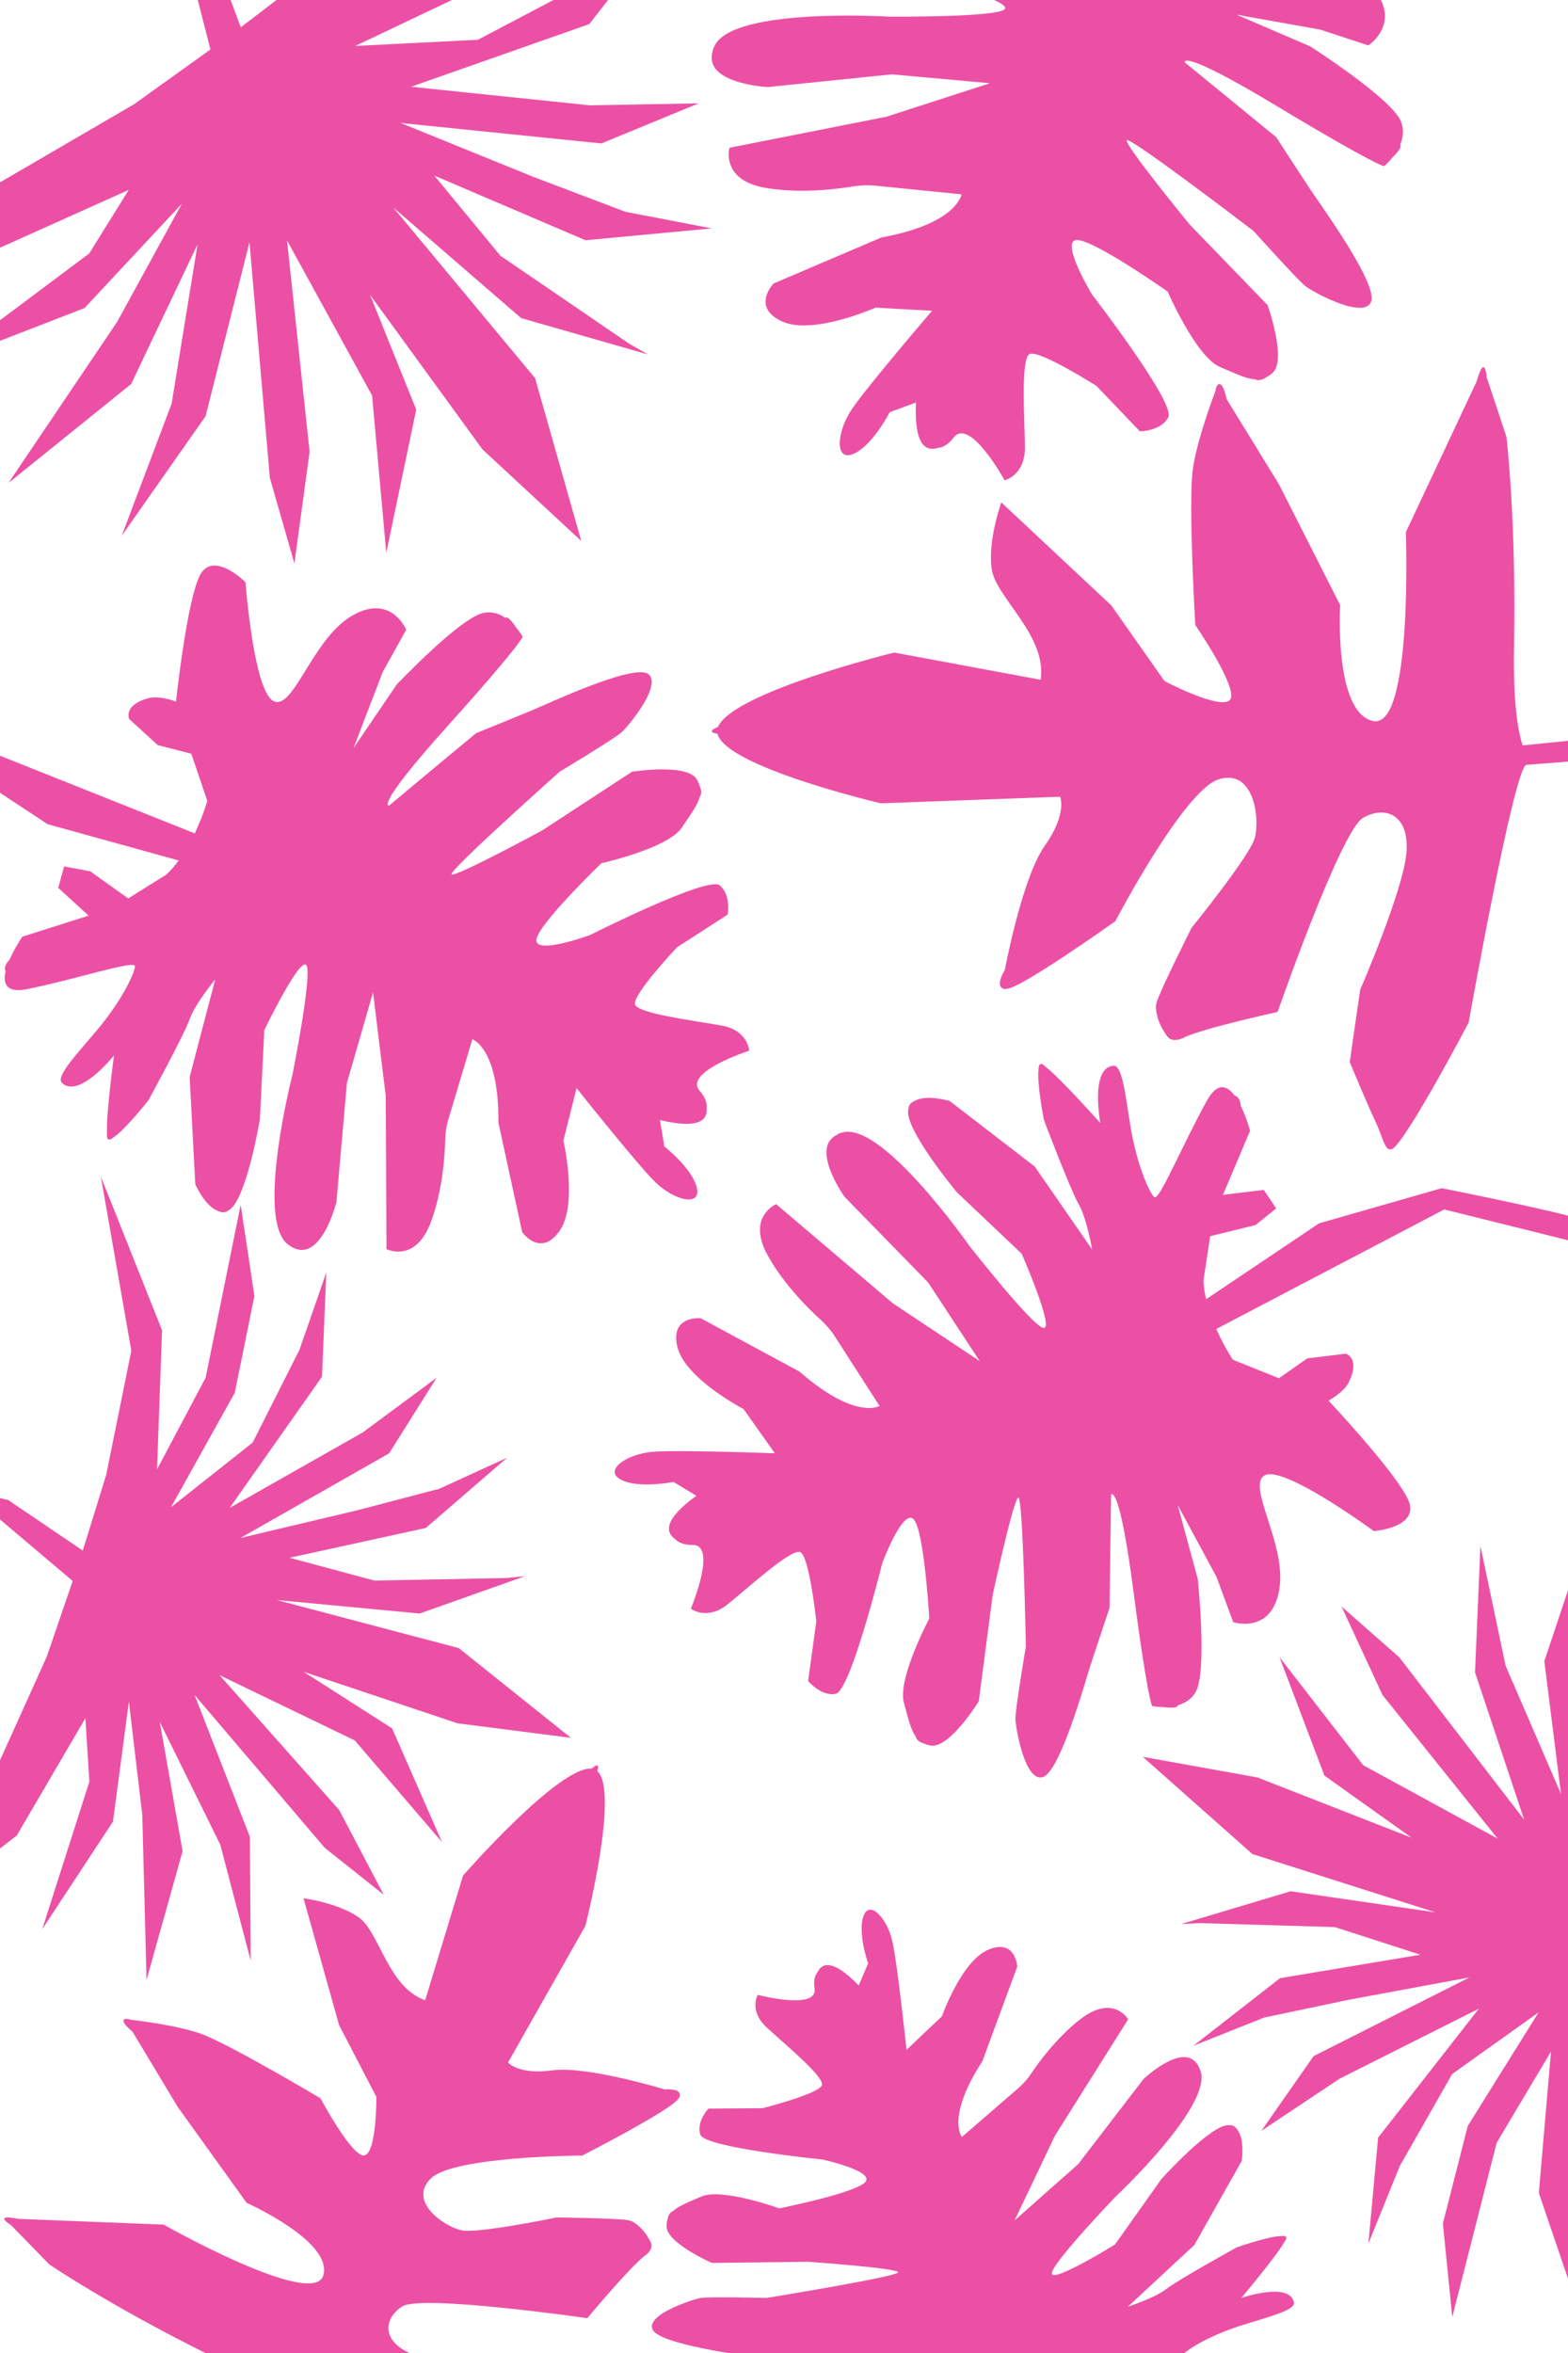
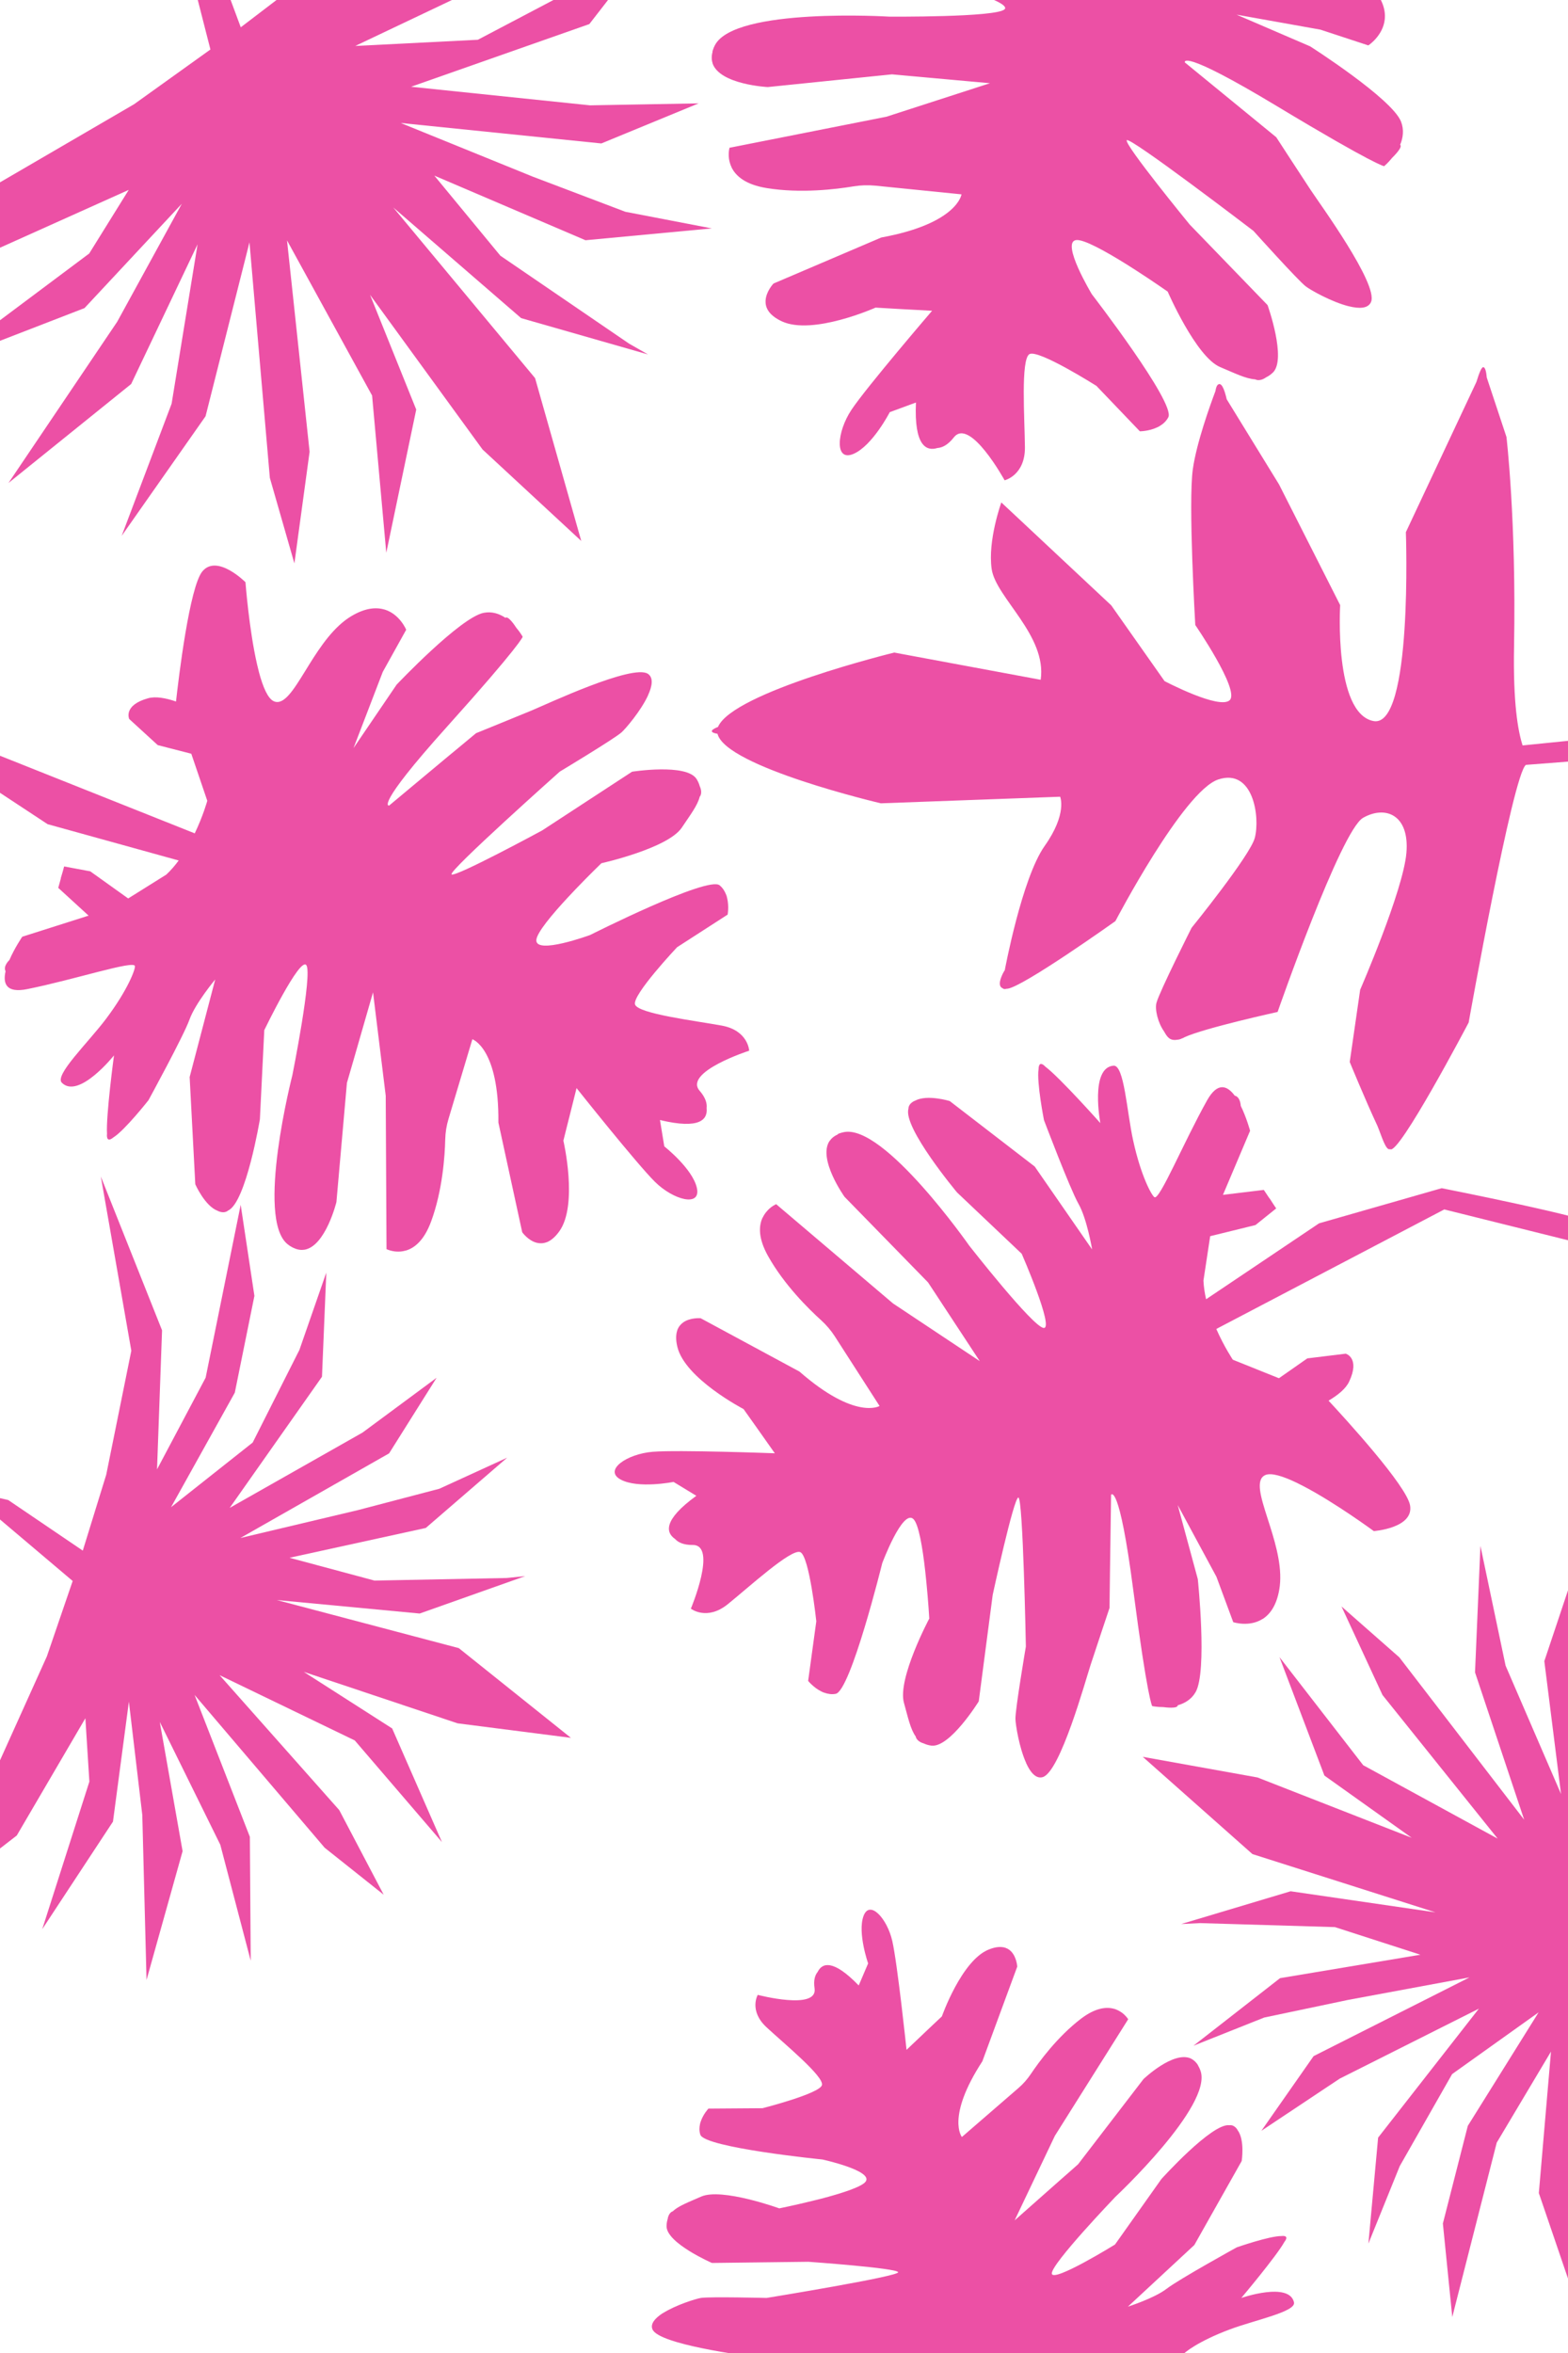
<svg xmlns="http://www.w3.org/2000/svg" id="Layer_1" version="1.1" viewBox="0 0 2000 3000">
  <defs>
    <style>
      .st0 {
        fill: #e50680;
        opacity: .7;
      }
    </style>
  </defs>
  <path class="st0" d="M374,1590.8c4.8,2.4,9.4,3.2,13.6,2.6.3,0,.4,0,.4,0h0c27.2-4.1,41.1-60.8,41.1-60.8l13.4-151.9,5-17.3h0c0,0,4.7-16.2,4.7-16.2h0c0,0,23.6-82,23.6-82l16.2,131.9,1,195.5s5.2,2.6,12.6,3.1h0s.2,0,.2,0c3.4.2,7.2,0,11.3-1.2h.3s0,0,0,0c11-3.1,23.5-12.7,32.5-37.2,14.6-39.6,17.5-83.6,18-104.6.2-8.9,1.6-17.6,4.2-26.2l30.4-101.5s34.1,11.4,33.2,106.2l30.4,139.9s7.7,10.9,18.9,13.5h0s.1,0,.1,0c3.8.9,8,.8,12.4-.9h.2s0,0,0,0c5-2.1,10.3-6.3,15.7-13.8,24.3-33.8,5.2-115.6,5.2-115.6l4.4-17.6h0c0,0,2.8-11,2.8-11h0c0,0,9.6-38.4,9.6-38.4,0,0,76.7,96.5,100.1,119.6,23.4,23.1,58.8,32.5,53.4,7.8-5.4-24.7-41.6-53.1-41.6-53.1l-5.5-33.6h0c51.5,12.4,61-1.1,59.5-15.2.7-5.8-1.2-13.2-8.9-22.1-20.9-24,63.2-51.1,63.2-51.1,0,0-1.2-25.8-35-32-33.9-6.2-106.6-15.1-110.6-26.9-4-11.9,53.6-73,53.6-73l64.5-41.6s2-10.6-.7-21.4c-.1-.5-.3-1.1-.4-1.6,0-.1,0-.3-.1-.4-.2-.7-.4-1.4-.7-1.9-1.7-4.5-4.3-8.8-8.4-12.1-15.2-12.2-165.1,63.4-165.1,63.4,0,0-69.5,25.5-68.6,6.5.4-9.3,20.2-32.9,40.4-54.6h0s9.8-10.4,9.8-10.4h0c17.5-18.3,32.8-33,32.8-33,0,0,84.9-18.9,102.6-45.5,10.7-16.1,20-28,22.8-39.3h0s4.2-4.3,0-13.5c0,0,0,0,0,0-.8-3-2.1-6-4.1-9.2-13-20.1-82.2-9.2-82.2-9.2l-114.7,74.9s-111,60.1-115.5,56c-4.5-4.1,138-131,138-131,0,0,69.6-41.9,78.7-50,5.6-5,24.7-27.5,33.8-47,0,0,0-.1,0-.2,0,0,0,0,0,0,5.5-11.9,7.2-22.6-.1-27.5-19.5-12.9-129.6,39-148.2,46.7-18.6,7.7-71,29-71,29l-23.6,19.6h0s-12.6,10.4-12.6,10.4h0s-74.7,62.3-74.7,62.3c0,0-19.7,3.5,73.9-100.6,93.6-104.1,96.5-114.6,96.5-114.6,0,0-2.9-5.4-8.3-11.7-1.2-1.9-10.2-15.6-13.7-12.5-7.6-5.1-17-8.4-27.6-6.4-29.9,5.7-111.2,91.6-111.2,91.6l-55,80.9,37.3-97.1,29.9-53.8s-8.2-20-27.7-25.8c0,0-.2,0-.2,0h0c-10.5-3.1-24.3-2.1-41.8,8.3-22.3,13.2-39.3,38.3-53.6,61.2h0s-5.8,9.4-5.8,9.4c0,0,0,0,0,0-15.2,24.6-27.3,43.8-39.9,38-7.5-3.5-13.7-18-18.7-36.7l-2.5-10.2c-10.3-44.7-14.8-104.8-14.8-104.8,0,0-36.1-36.3-54.9-13.9-16.4,19.5-30.4,136.1-33.7,166-13.2-4.5-25.9-6.8-35.4-4.2-32.4,8.9-24.3,26.5-24.3,26.5l36.4,33.3,42.8,11,20.4,60s-5.2,18.9-16,41.5l-305-121.5-78-155.4s-29.1-14.2-33.9-6.2c-4.8,8,93.4,181.9,93.4,181.9l135.8,89.5,167.2,46.3c-4.8,6.5-10,12.6-15.8,18l-48.6,30.4-48.4-34.6-33.3-6.2-1.9,7h0s-2.4,8-2.4,8h.2c0,.1-3.4,12.3-3.4,12.3l38.7,35.4-84.6,26.9s-9.8,14.3-16.4,29.7h0s-8.4,7.7-4.9,14.3h0c-3.6,15.7.7,28.2,27.6,22.8,60.6-12.2,136.2-37.1,137.4-29.4.6,4.2-9.2,30.6-37,67.5-22.9,30.4-66,71.6-56.2,81.3,21.6,21.4,66.5-34.9,66.5-34.9,0,0-10.4,77.2-8.9,100h0s-1.8,12.7,8.1,4.6c14.6-9.1,44.8-47.5,44.8-47.5,0,0,44.9-82.1,52.3-102.8,7.4-20.7,32.8-51.1,32.8-51.1l-32.6,124.4,7.2,136.7s12.1,27.6,28.4,33.8c.1,0,7.7,4.5,13.6-.4,22.8-10.5,40.4-116.3,40.4-116.3l5.6-113.6s45.3-93.8,53.6-82.9c8.2,10.8-17.8,140.4-17.8,140.4,0,0-47,182.9-6,215.5,1.7,1.4,3.4,2.5,5.1,3.4,0,0,0,0,0,0,.6.4,1.3.7,2,1.1Z" />
  <path class="st0" d="M1069,1446.2c-5,2.1-8.5,5.1-10.9,8.6-.2.2-.3.3-.3.3h0c-14.6,23.3,19.4,70.8,19.4,70.8l106.5,109.1,9.9,15h0s9.3,14.2,9.3,14.2h0s46.8,71.2,46.8,71.2l-110.7-73.6-149-126.5s-5.4,2.2-10.6,7.6h0s-.1.2-.1.2c-2.4,2.4-4.7,5.5-6.5,9.3l-.2.2h0c-4.8,10.4-5.7,26.1,7.1,48.9,20.6,36.8,52.1,67.7,67.7,81.8,6.6,6,12.3,12.7,17.2,20.2l57.3,89.1s-30.8,18.5-102.2-43.9l-126-68s-13.3-1.2-22.5,5.5h0s0,0,0,0c-3.1,2.3-5.8,5.5-7.4,10v.2c-.1,0,0,0,0,0-1.7,5.1-2,11.9.2,20.9,9.8,40.5,84.4,79.2,84.4,79.2l10.5,14.8h0s6.6,9.3,6.6,9.3h0s22.8,32.3,22.8,32.3c0,0-123.2-4.6-155.9-1.9-32.7,2.7-63,23.4-40.7,35.4,22.3,12,67.4,3,67.4,3l29.1,17.7h0c-42.9,31.1-38.8,47.1-27.1,55.1,3.9,4.3,10.8,7.7,22.5,7.6,31.8-.2-2.4,81.2-2.4,81.2,0,0,20.3,15.9,47.1-5.7,26.8-21.6,80.8-71.1,92.4-66.4,11.6,4.7,20.5,88.2,20.5,88.2l-10.4,76s6.7,8.4,16.7,13.4c.5.3,1,.5,1.5.7.1,0,.3.1.4.2.7.3,1.3.6,1.9.7,4.5,1.6,9.4,2.5,14.6,1.5,19.2-3.6,59.4-166.6,59.4-166.6,0,0,25.9-69.3,39.7-56.3,6.8,6.4,11.8,36.7,15.1,66.2h0s1.5,14.3,1.5,14.3h0c2.5,25.2,3.7,46.4,3.7,46.4,0,0-40.9,76.7-32.3,107.5,5.2,18.6,8.2,33.4,15,42.9h0s.6,6,10.2,8.8c0,0,0,0,0,0,2.8,1.3,5.9,2.3,9.6,2.8,23.7,3.2,60.6-56.4,60.6-56.4l17.8-135.8s26.7-123.4,32.7-124.1c6-.7,9.6,190,9.6,190,0,0-13.6,80.1-13.3,92.3.2,7.6,4.8,36.7,13.7,56.2,0,0,0,.1,0,.2,0,0,0,0,0,0,5.4,11.9,12.5,20.2,21,17.8,22.5-6.4,54.8-123.8,61.1-142.9,6.2-19.1,24.2-72.8,24.2-72.8l.4-30.7h0s.2-16.3.2-16.3h0s1.4-97.3,1.4-97.3c0,0,10.2-17.2,28.3,121.6,18.1,138.8,24.1,147.8,24.1,147.8,0,0,6,1.3,14.2,1.3,2.3.3,18.5,2.4,18.4-2.3,8.8-2.5,17.4-7.4,22.8-16.8,15.2-26.4,2.8-144.1,2.8-144.1l-25.6-94.4,49.4,91.5,21.4,57.8s20.5,6.8,37.6-4.2c0,0,.2,0,.2,0h0c9.2-6,17.4-17.1,20.9-37.2,4.5-25.5-3.5-54.8-11.6-80.5h0s-3.4-10.6-3.4-10.6c0,0,0,0,0,0-8.8-27.5-15.5-49.3-2.9-55,7.5-3.4,22.5,1.3,40,9.7l9.3,4.7c40.7,21.3,89.2,57,89.2,57,0,0,51-3.7,46.3-32.6-4.1-25.1-83.6-111.7-104-133.7,12-7.1,22-15.3,26.2-24.2,14.4-30.4-4.3-35.7-4.3-35.7l-49,6-36.2,25.3-58.8-23.6s-11-16.3-21.1-39.2l290.8-152.4,168.7,42s29.7-12.8,26.8-21.6c-2.9-8.8-198.8-47.5-198.8-47.5l-156.4,44.8-144.1,96.8c-1.8-7.8-3-15.8-3.4-23.7l8.6-56.7,57.8-14.2,26.4-21.2-4-6h0s-4.6-7.1-4.6-7.1h-.2s-7-10.5-7-10.5l-52.1,6.3,34.6-81.7s-4.5-16.7-11.9-31.8h0s-.4-11.4-7.7-13h0c-9.6-12.9-21.9-17.8-35.3,6.1-30.2,54-60.5,127.5-67.1,123.4-3.6-2.3-17.2-26.9-27.1-72.1-8.2-37.1-11.4-96.7-25.1-95.6-30.3,2.5-16.8,73.2-16.8,73.2,0,0-51.8-58.2-70.1-71.9h0c0,0-8.4-9.7-8.7,3.1-2.6,17,6.9,65,6.9,65,0,0,33.1,87.5,44,106.7,10.9,19.1,17.4,58.2,17.4,58.2l-73.2-105.7-108.4-83.5s-28.8-8.8-44.1-.5c-.1,0-8.5,2.9-8.6,10.5-6.9,24.1,62,106.5,62,106.5l82.5,78.2s41.7,95.5,28.1,94.6c-13.6-.8-95-104.9-95-104.9,0,0-108.2-154.8-159.7-144.8-2.2.4-4.1,1-5.9,1.6,0,0,0,0,0,0-.7.2-1.4.5-2.1.8Z" />
  <path class="st0" d="M908.9,66c-1.5,5.4-1.4,10.2,0,14.5,0,.3,0,.4,0,.4h0c9.5,27.1,70.4,30.1,70.4,30.1l158.4-16.2,18.7,1.7h0c0,0,17.7,1.6,17.7,1.6h0s88.6,8,88.6,8l-132,42.7-200.2,39.6s-1.7,5.8-.7,13.6h0s0,.2,0,.2c.5,3.5,1.5,7.4,3.4,11.3v.3c0,0,.1,0,.1,0,5.4,10.7,17.6,21.6,44.6,26,43.4,7.1,89.2,1.4,110.8-2.2,9.2-1.5,18.4-1.8,27.7-.9l110,11.1s-4.9,37.2-102.3,55l-137.5,58.7s-9.6,10-10.1,22h0s0,.1,0,.1c-.2,4.1.7,8.3,3.4,12.5v.2c0,0,.1,0,.1,0,3.1,4.7,8.5,9.3,17.2,13.4,39.5,18.3,119.6-17.5,119.6-17.5l19,1.1h0c0,0,11.9.7,11.9.7h0c0,0,41.2,2.2,41.2,2.2,0,0-83.8,97.6-102.8,126.2-19,28.5-21.8,66.7,2.5,56.3,24.3-10.4,46.3-53.2,46.3-53.2l33.4-12.3h0c-2.5,55.3,13.2,62.4,27.4,58,6.1-.4,13.3-3.8,20.9-13.5,20.5-26.2,64.8,54.7,64.8,54.7,0,0,26.2-6.3,25.9-42.2-.3-35.9-5.6-112.3,5.8-118.7,11.4-6.4,85.4,40.5,85.4,40.5l55.4,57.9s11.3,0,21.8-4.9c.5-.2,1-.5,1.5-.7.1,0,.3-.1.4-.2.7-.4,1.3-.7,1.9-1.1,4.3-2.6,8.1-6.1,10.7-11,9.6-18-97.5-156.8-97.5-156.8,0,0-39.9-66.2-20.2-69.1,9.6-1.4,37.7,14.3,63.9,30.6h0s12.6,8,12.6,8h0c22.2,14.3,40.4,27.1,40.4,27.1,0,0,36.1,83.3,66.9,96.2,18.6,7.8,32.6,14.9,44.8,15.7h0s5.3,3.4,13.8-2.6c0,0,0,0,0,0,2.9-1.4,5.7-3.3,8.6-6,18-17.2-6.7-86.1-6.7-86.1l-99.4-102.8s-83.5-101.9-80.2-107.4c3.3-5.4,161.6,115.6,161.6,115.6,0,0,56.7,63.1,66.8,70.8,6.3,4.8,33.1,19.9,54.8,25.3,0,0,.1,0,.2,0,0,0,0,0,0,0,13.3,3.3,24.6,3,28.2-5.6,9.4-22.6-65.5-125.2-77.1-142.8-11.6-17.5-43.8-67.1-43.8-67.1l-24.8-20.3h0s-13.2-10.8-13.2-10.8h0s-78.6-64.3-78.6-64.3c0,0-7.4-19.5,117.7,55.9,125.2,75.4,136.5,76.4,136.5,76.4,0,0,4.9-4.1,10.3-10.8,1.7-1.7,13.9-13.6,10.1-16.5,3.7-8.8,5.2-19.1,1.1-29.6-11.7-29.5-115.9-95.9-115.9-95.9l-93.8-40.4,106.9,19.1,61.1,20.1s18.9-12.3,21-33.5c0-.1,0-.2,0-.2h0c1.1-11.4-2.7-25.3-16.8-41.2-17.9-20.3-47.1-32.8-73.3-42.9h0s-10.9-4.2-10.9-4.2c0,0,0,0,0,0-28.2-10.7-50.3-19.3-46.9-33.4,2.1-8.4,15.7-17.6,34-26.4l9.9-4.6c43.8-19.4,104.5-35.9,104.5-35.9,0,0,30.1-44.1,3.4-59-23.2-13-145.6-4.3-176.8-1.8,2-14.5,1.8-27.9-2.7-37.2-15.5-31.5-32-19.6-32-19.6l-27,43.9-2.8,46-57.5,32.7s-20.4-1.6-45.7-8.2l64.4-336.7,144-110.6s8.8-32.6-.3-35.9c-9.1-3.4-168,131.6-168,131.6l-65,156.9-14.5,180.6c-7.6-3.6-14.9-7.8-21.6-12.6l-40.8-43.9,25.9-56.5-.2-35.4-7.5-.6h0c0,0-8.8-.9-8.8-.9v.2c0,0-13.2-1.1-13.2-1.1l-28.7,46.7-44.3-81.4s-16.5-7.2-33.7-10.9h0s-9.6-7.1-15.6-2.2h0c-16.8-.5-28.8,6.3-18,32.9,24.5,59.7,64.9,132.3,57.3,135-4.2,1.5-33.2-3.4-76.6-24.7-35.7-17.5-86.5-53.5-94.5-41.6-17.7,26.4,48.9,61.3,48.9,61.3,0,0-81.2,4.5-104.3,10.6h0s-13.3.6-3.1,9.2c12.2,13.1,57.6,36.6,57.6,36.6,0,0,93.1,29.8,115.8,33.4,22.7,3.5,58.9,23.6,58.9,23.6l-134-8.9-138.7,34.4s-25.9,17.8-29.1,35.8c0,.1-3.1,8.8,3,13.9,15.3,21.3,127.3,18.5,127.3,18.5l117.6-16.6s105.1,28,95.6,38.6c-9.5,10.6-147.5,9.5-147.5,9.5,0,0-196.8-12.1-222.1,36.4-1.1,2-1.9,4-2.5,5.9,0,0,0,0,0,0-.3.7-.5,1.4-.7,2.2Z" />
  <path class="st0" d="M1528.2,2633.3c-2.5-4.2-5.6-6.9-9-8.6-.2-.1-.3-.2-.3-.2h0c-22.5-10-60.4,26.3-60.4,26.3l-83.4,108.6-12.1,10.7h0c0,0-11.4,10-11.4,10h0c0,0-57.4,50.8-57.4,50.8l51.3-107.8,93.5-148.6s-2.6-4.5-8.1-8.5h0s-.2-.1-.2-.1c-2.5-1.8-5.5-3.4-9.1-4.6h-.2c0-.1,0,0,0,0-9.8-2.9-23.9-1.7-42.6,12.5-30.1,23-53.6,55-64.1,70.7-4.5,6.6-9.7,12.6-15.8,17.8l-72,62.3s-20.4-25.1,26.1-96.5l44.5-120.7s-.6-11.9-7.8-19.4h0s0,0,0,0c-2.4-2.5-5.7-4.5-9.9-5.3h-.2c0-.1,0,0,0,0-4.8-.9-10.8-.2-18.5,2.9-34.7,13.9-59.7,85.2-59.7,85.2l-11.9,11.2h0c0,0-7.4,7-7.4,7h0c0,0-25.8,24.5-25.8,24.5,0,0-11.6-110.1-18.2-138.9-6.6-28.8-28.9-53-36.7-31.7-7.8,21.4,5.9,60.4,5.9,60.4l-12,28.1h0c-33.1-34.2-46.8-28.6-52.4-17.2-3.3,4-5.5,10.5-3.9,21,4.2,28.3-72.5,8.2-72.5,8.2,0,0-11.6,20.1,11.1,41.2,22.7,21.1,73.6,62.8,70.8,73.8-2.7,10.9-75.8,29.5-75.8,29.5l-69,.5s-6.7,7.1-9.8,16.5c-.2.5-.3.9-.5,1.4,0,.1,0,.2-.1.4-.2.6-.3,1.2-.4,1.8-.9,4.2-1,8.7.5,13.2,5.6,16.6,155.7,31.6,155.7,31.6,0,0,65,14.2,55.2,28.1-4.8,6.8-31.2,15.2-56.9,21.9h0s-12.5,3.1-12.5,3.1h0c-22.1,5.4-40.8,9.2-40.8,9.2,0,0-73.4-26.6-99.7-15-15.8,7-28.6,11.6-36.3,18.8h0s-5.2,1.3-6.5,10.2c0,0,0,0,0,0-.8,2.6-1.3,5.6-1.3,8.9.1,21.5,57.9,46.7,57.9,46.7l123-1.5s113.1,8,114.5,13.3c1.4,5.3-167.8,32.8-167.8,32.8,0,0-73-1.8-83.8,0-6.7,1.1-32,9-48.3,19.3,0,0-.1,0-.2,0,0,0,0,0,0,0-9.9,6.4-16.4,13.7-13.2,20.9,8.6,19.2,117.1,33,134.9,36.1,17.8,3.1,67.8,12.3,67.8,12.3l27.3-3.5h0s14.6-1.9,14.6-1.9h0s86.7-11.2,86.7-11.2c0,0,16.6,6.9-104.5,40.6-121.1,33.8-128.4,40.3-128.4,40.3,0,0-.4,5.5.6,12.8,0,2.1.3,16.7,4.4,16.1,3.3,7.5,8.8,14.5,17.9,18.2,25.4,10.1,128.5-15.8,128.5-15.8l80.7-34.8-75.1,55.6-48.7,26.4s-3.4,19.1,8.6,32.9c0,0,0,.1,0,.1h0c6.5,7.4,17.4,13.3,35.7,13.9,23.3.7,48.3-10.1,70.1-20.5h0s9-4.3,9-4.3c0,0,0,0,0,0,23.3-11.3,41.8-20.1,48.6-9.6,4,6.2,1.7,20.2-3.5,36.9l-3,8.9c-13.8,38.9-39.3,86.6-39.3,86.6,0,0,9.8,44.9,34.9,37,21.8-6.9,88.7-88.6,105.6-109.6,7.9,9.8,16.4,17.6,24.8,20.3,28.9,8.9,31.2-8.4,31.2-8.4l-11.6-42.8-27.1-28.9,13.5-55.3s13.1-11.8,32.1-23.7l172.6,239.2,23.7-6.4-59.7-133.4-104.4-115.8c6.7-2.6,13.7-4.7,20.6-6l51.5.4,20,49.6,22.3,20.8,4.8-4.3h0c0,0,5.7-4.9,5.7-4.9v-.2c0,0,8.4-7.6,8.4-7.6l-12.3-45.5,77.1,20.4s14.3-6.1,26.7-14.6h0s10.1-1.8,10.6-8.5h0c10.3-10.2,13.1-21.8-9.9-30.7-51.8-20-121.1-37.5-118.3-44,1.5-3.5,21.7-18.8,60.7-33.3,32-12,84.6-22.5,81.8-34.5-6.1-26.7-67.2-5.6-67.2-5.6,0,0,45.1-53.5,55-71.5h0s7.5-8.7-3.9-7.4c-15.4-.1-56.9,14.4-56.9,14.4,0,0-73.6,40.6-89.3,52.7-15.6,12.1-49.5,22.9-49.5,22.9l84.7-78.6,60.4-107.1s4.2-26.7-5.2-39.3c0-.1-3.6-7.2-10.5-6.3-22.3-3-86.8,68.7-86.8,68.7l-59.1,83.4s-79.6,49.2-80.6,37c-1-12.2,81.2-97.9,81.2-97.9,0,0,123.9-116,108.5-160.5-.6-1.9-1.4-3.5-2.2-5.1,0,0,0,0,0,0-.3-.6-.6-1.2-1-1.7Z" />
-   <path class="st0" d="M297.6,3202.7l79.5-128c15.9-8.2,284.5,75.7,284.5,75.7,0,0,168.8-.9,165.7-12.8,0,0,0,0,0,0,4.2-3.3-9.4-15.8-16.6-24.7-19.5-25.4-48.9-60.1-48.9-60.1l-76.9-26.7s-120-8.2-159.4-24.6c-39.4-16.4-36.3-45.4-12.4-60.9,24-15.5,236,15,236,15,0,0,53.3-63.9,72.8-79.2.9-.5,1.6-1.1,2.2-1.6,0,0,.2-.2.3-.3,1.7-1.2,2.9-2.5,3.8-4,5.5-7.1,2-12.1-1.4-17.3-5.5-10.6-17.1-20.7-24.5-22.3-13.2-2.8-92.2-3.7-92.2-3.7,0,0-101.5,20.9-121.4,16.4-23.6-5.3-68.5-37.5-39.1-66.2,29.4-28.6,193.1-29.1,193.1-29.1,0,0,113-57.9,122.4-72.3.2-.2.3-.5.4-.7,1.4-1.4,2.1-2.8,1.6-4.2,0,0,0,0,0,0,.4-5-5.7-6.7-11.2-7.1-4.2-.5-7.8,0-7.8,0,0,0-99.9-30.4-143.5-24.4-43.6,6-56.6-10-56.6-10l98.7-174.2s43.7-172.2,15.1-197.4c2.4-7.8.8-9.9-7.1-3.1h0s0,0,0,0c-42.2-3.2-164.1,136.4-164.1,136.4l-48.3,159c-47.3-16.5-58.2-86.6-84.3-105.4-26.1-18.8-70.9-24.7-70.9-24.7l8.4,29.8h0s37,131.9,37,131.9l47.6,91.7s.4,70-14.9,74.4c-15.2,4.4-56.4-72.7-56.4-72.7,0,0-117.8-70.2-153.3-82.6-27.9-9.7-71.4-15.6-88.7-17.6-3.4-1.1-5.9-1.5-7.5-.9-4.7,1.9.2,8.2,9.8,16.3l57.4,95.5,88.1,122.6s110.2,49,97.8,92.4c-12.5,43.4-203.7-64.7-203.7-64.7l-185-7.3c-10.6-2-17.4-2.5-18.1-.7-.7,1.9,2.7,5,8.6,8.8l48.7,50s77.2,52.5,203,114.9c57.2,28.3,82.3,47.6,94.1,59.5l-82.9,126.7-357.4,235.8,3.1,35.3,375.2-256.6Z" />
  <path class="st0" d="M2118,961.9l-171.7,13.3c-16.6,11.8-73,328.5-73,328.5,0,0-89.8,170.8-100.2,161.4,0,0,0,0,0,0-5.6,2.6-11.1-17.8-16.3-29.9-15.5-33.1-35.2-81.2-35.2-81.2l13.3-92.1s54.9-126.1,59-174.6c4.1-48.6-26.9-60.8-55.3-44.6-28.4,16.2-109,247.5-109,247.5,0,0-93,20.4-118.7,32.2-1,.6-1.9,1.1-2.8,1.4-.1,0-.3,0-.4.1-2.1,1.1-4.1,1.6-6,1.7-10.1,1.8-13.3-4.3-16.9-10.5-7.9-11.1-12-28.2-9.7-36.6,4.1-14.9,44.8-95.6,44.8-95.6,0,0,74.6-92,80.6-114.6,7-26.7-2-89.2-46.6-74.5-44.5,14.8-131.2,180.6-131.2,180.6,0,0-118.2,84.2-137.8,86.2-.3,0-.6,0-.9,0-2.2.7-3.9.6-5.1-.6,0,0,0,0,0,0-5.4-2.2-3.8-9.3-1.4-15.1,1.7-4.5,4.1-7.9,4.1-7.9,0,0,21.8-117.4,50.9-158.5,29.1-41.1,19.7-62.7,19.7-62.7l-228.7,8.4s-197.8-46.3-208.3-88.6c-9.1-1.6-10.4-4.4.6-8.8h0s0,0,0,0c19-44.5,224.8-94.8,224.8-94.8l186.8,34.7c8.2-56.6-57.2-104.7-62.5-141.1-5.3-36.4,12.3-85,12.3-85l25.9,24.2h0s114.3,107,114.3,107l68,96.6s70.8,37.2,83.3,24.1c12.5-13.1-44.1-95.6-44.1-95.6,0,0-9.2-156.6-3.1-199,4.8-33.5,21.8-80.7,28.8-99.3.6-4,1.6-6.8,3-8,4.4-3.8,8.2,4.6,11.4,18.5l66.7,108.5,78,153.9s-8.3,137.6,42.3,147.8c50.6,10.2,41.5-240.8,41.5-240.8l90-191.6c3.6-11.8,6.6-19,8.8-18.8,2.3.3,3.7,5.3,4.4,13.3l25.1,75.7s12.6,106,9.7,266.5c-1.4,72.9,5,108.6,10.9,126.8l172.2-17.4,427.4-238.5,34.2,21.7-458,245.7Z" />
  <polygon class="st0" points="2376.8 2616.2 2190.2 2565 2095.2 2476.2 2133.6 2379.8 2216.6 2217.9 2396.3 2001.1 2184.4 2148.9 2087.6 2297 2086.5 2214.3 2157.4 2025.6 2058.4 2160.7 2030 2315.7 2019.8 2167.5 2025 1952.8 1969.8 2117.9 1991.1 2287.3 1920.4 2123.7 1888.3 1971 1881.4 2132.2 1944.1 2320.1 1784.9 2113.1 1711.1 2048.2 1763.4 2161.1 1910.3 2344.2 1738.8 2250.6 1632 2112.8 1689.3 2263.8 1800.6 2343.1 1603.9 2266.2 1457.6 2239.9 1597.5 2363.9 1831 2438.2 1646.2 2411.3 1506.6 2453.1 1530.8 2451.9 1702.7 2457 1811.7 2492.2 1632.7 2522.1 1522.3 2608.2 1612.5 2572.3 1719.6 2549.8 1874.4 2521.1 1675.5 2621.5 1608.9 2716.7 1708.8 2650.2 1886.3 2561 1757.8 2725.4 1745.4 2860.5 1785.4 2761.7 1852.2 2644.4 1962.5 2565.7 1872.2 2710.4 1840.4 2834.9 1852.4 2954.1 1909.1 2731.8 1978.3 2615.7 1962.8 2796.1 2032.4 3000 2004 2771.6 2044.7 2612 2080.1 2514.9 2173.7 2585.5 2377.2 2643.2 2751.1 2704.9 2924.6 2666.3 2921.8 2642.3 2757.8 2669.3 2376.8 2616.2" />
  <polygon class="st0" points="81.6 -248.5 231.2 -82.4 268.4 63.1 171 132.9 -10.5 238.6 -320.2 337.7 -22.2 325.8 164.2 242.1 113.8 323.2 -72.6 462.6 107.8 392.8 231.9 259.8 149.5 410.2 10.8 615.8 167.3 489.6 252 311.5 218.9 514.7 155.2 683.2 262.2 530.7 318.2 309 344.2 609.3 375.5 718.3 394.9 576 366.1 306.5 474.6 504.3 492.7 704.8 530.9 522.2 472 375.9 615.5 573.1 741.4 689.7 682.5 482.1 501.6 264.5 664.7 405.6 826.5 451.9 802.2 438 638.2 326 554 223.9 746.8 306.3 907.8 291.2 797.6 270 679.5 225.2 511.1 156.8 767 182.9 891.1 131.8 752.6 134.3 524.3 110.6 751.7 30.7 847.7 -93 747.4 -21.8 609.5 50.7 453.1 58.6 631 -25.9 739.5 -127.3 802 -250.7 608.4 -69.7 468.9 .1 596.3 -165.7 655.5 -407.3 540.9 -167.5 402 -37.6 307.1 34.8 260 -92.2 98 -274.9 -227.2 -567.7 -420 -638.1 -432.2 -613.1 -255.8 -537.2 81.6 -248.5" />
  <polygon class="st0" points="-189.7 1892.3 -4.6 1933.4 92.7 2015.7 59.8 2111.8 -13.5 2274.3 -178.7 2495.2 21.4 2340.2 108.9 2190.7 114 2271.5 53.9 2459.6 144.1 2322.5 164.4 2169.6 181.5 2314.1 186.9 2524.4 232.9 2360.2 203.8 2195.4 281 2352 319.8 2499.9 318.7 2341.9 248.2 2161 414.1 2355.8 489.4 2415.7 432.7 2307.8 280.1 2135.8 452.5 2219 563.7 2348.6 500.2 2203.7 387.5 2131.6 583.7 2197.2 728.2 2215.7 585.2 2101.3 353.1 2040 535.3 2057.2 669.9 2009.5 646.2 2011.9 477.7 2015.2 369.3 1986.1 543.1 1948.1 646.9 1858.5 560.4 1898.1 456.7 1925.3 306.6 1960.9 496.3 1853 556.9 1756.6 462.4 1826.5 293 1922.5 410.7 1755.3 416.2 1622.5 381.9 1721.1 322.3 1839.2 218.2 1921.6 299.5 1775.6 324.5 1652.2 307 1536.1 262.3 1756.5 200.3 1873.4 206.7 1696.1 128.6 1500 167.5 1722.1 135.5 1880.2 105.6 1977 10.5 1912.5 -191.4 1866 -560.2 1823.8 -728.2 1870.1 -724.3 1893.4 -565.1 1859 -189.7 1892.3" />
</svg>